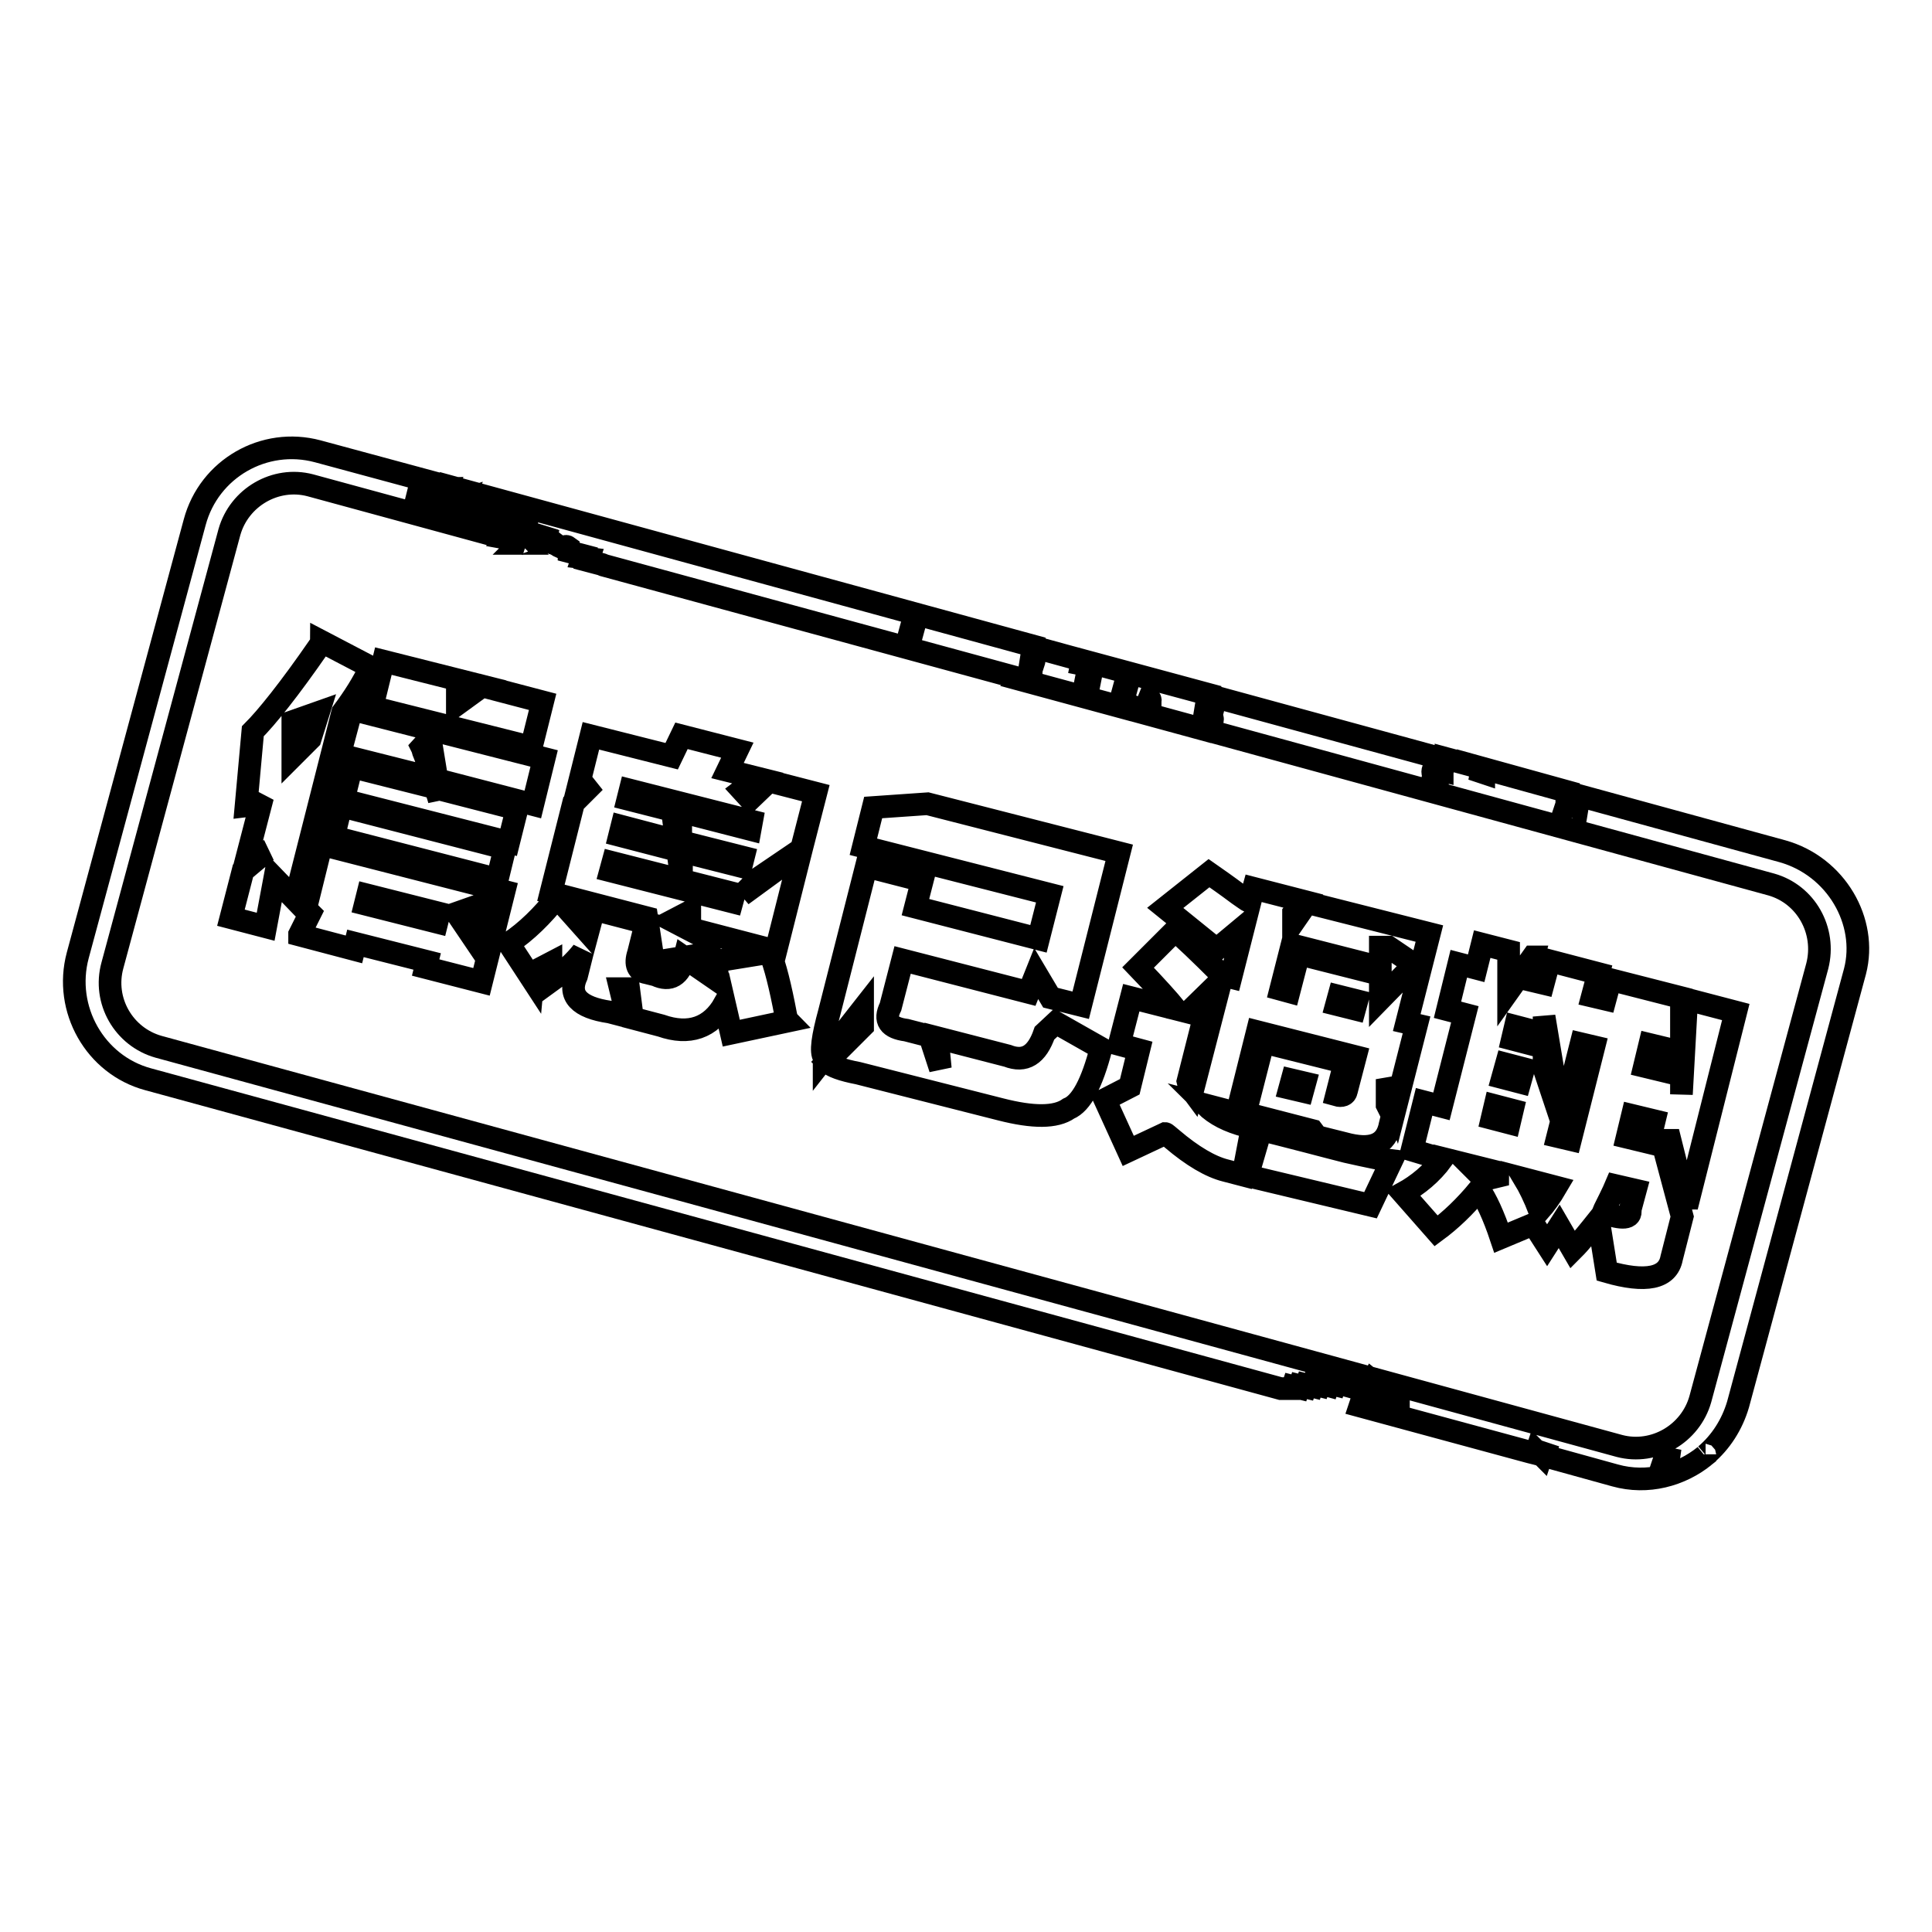
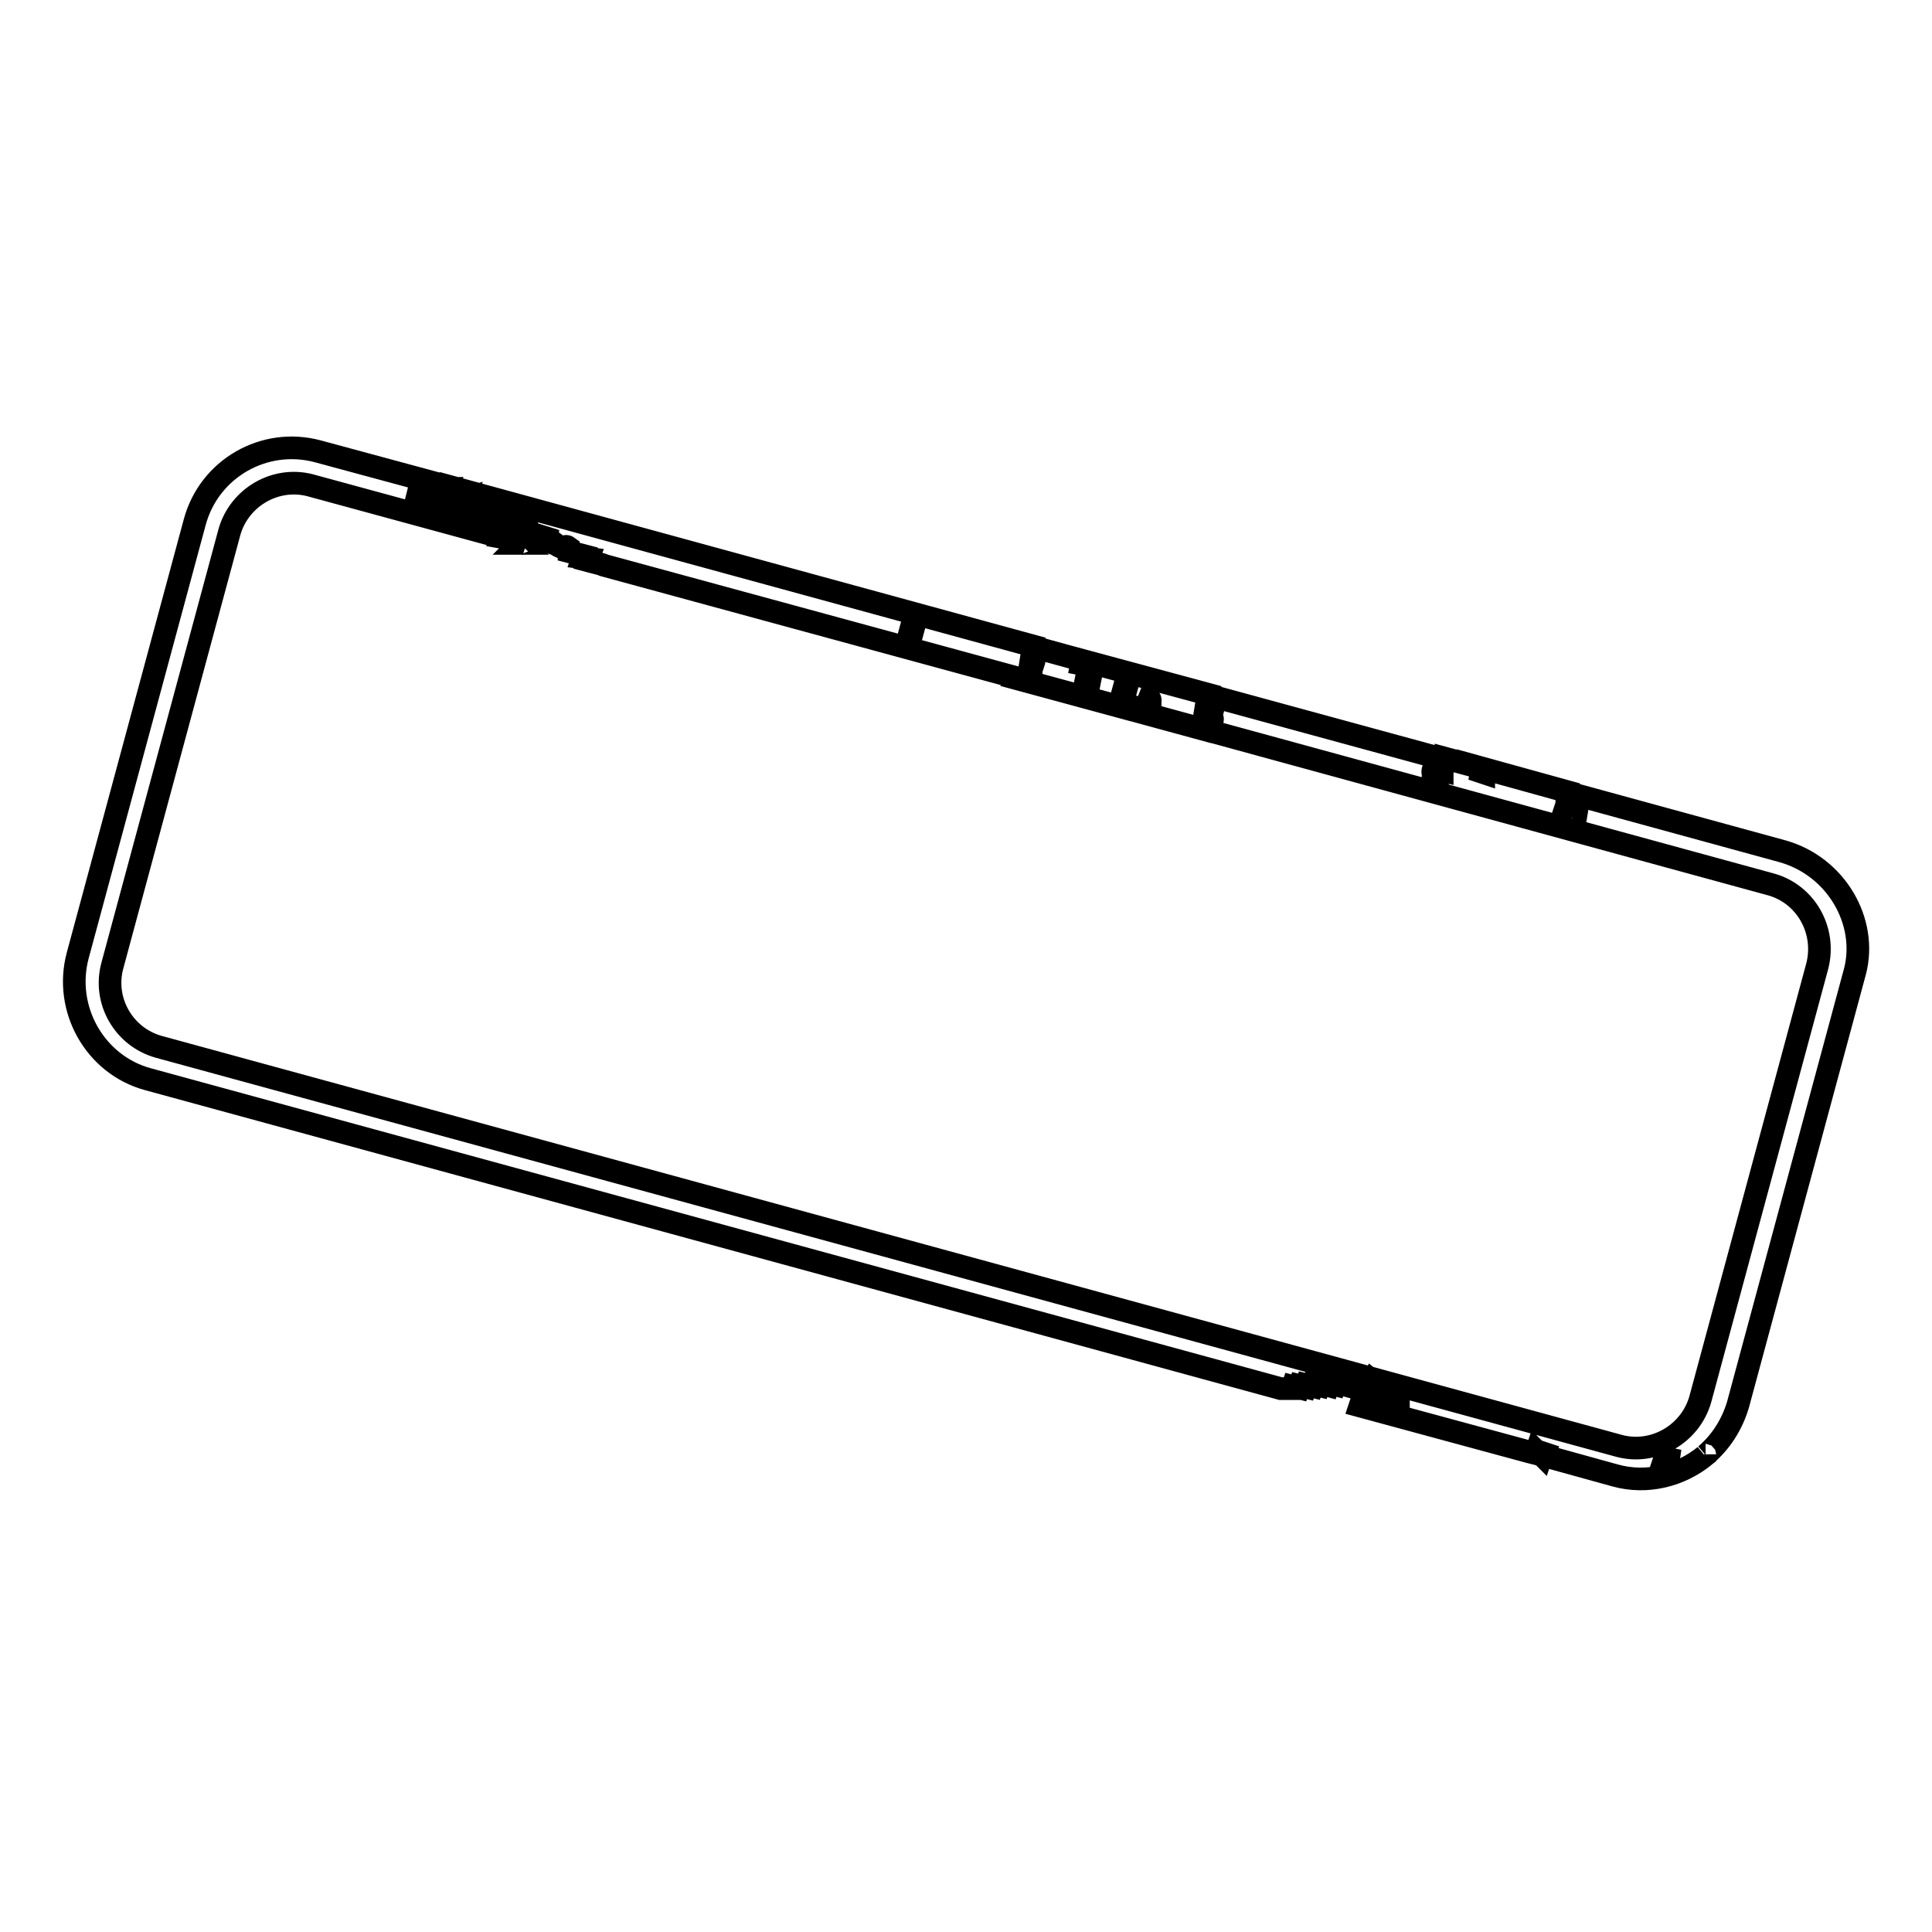
<svg xmlns="http://www.w3.org/2000/svg" version="1.1" x="0px" y="0px" viewBox="0 0 256 256" enable-background="new 0 0 256 256" xml:space="preserve">
  <g>
    <g>
      <path stroke-width="3" fill-opacity="0" stroke="#000000" d="M236.2,112.8l-27.4-7.5l-0.1,0.5l0.3,0.1c0.1,0.5,0.1,0.5,0,1.1l-0.5-0.4l-0.1,0.3c-0.3,0-0.6,0-0.9,0l0.1-0.3c0-0.1,0-0.9,0.1-1.7l-11.2-3.1c0.2,0.3,0.1,0,0.1,0.6l-0.3-0.1l0.1-0.5l-4.8-1.3c0,0.3-0.1,0.5-0.2,0.8l-0.3-0.1l0,0.9l-0.8-0.2l-0.1,0.3l0.3,0.1l-0.3,1.1l-0.3-0.1l0.1-0.5c-0.6-1.1,0.7-1.4,0.9-2.3l-29.7-8.1c-0.3,0.9-0.6,1.8-0.7,2.6c0,0,0.3,0.1,0.1,0.6l-0.3-0.1c-0.1,0.5-0.1,0.9-0.2,1.3l74.6,20.4c4.6,1.3,7.3,6.1,6.1,10.8l-15.5,57.4c-1.3,4.6-6.1,7.4-10.7,6.2L21,138.7c-4.6-1.3-7.4-6.1-6.1-10.8l15.5-57.4c1.3-4.6,6.1-7.4,10.7-6.2L65.7,71l0-0.1c-0.2-0.4-0.1,0-0.1-0.6l0.5,0.1l-0.2,0.6l2.4,0.7c0.2-0.6,0.5-0.2-0.1-0.7l-0.1,0.5L67,71.3l0.5-0.7l-0.8-0.2l0.1-0.3c-0.4-0.2-0.5,0.1-0.6,0.1c-0.7-0.3-1.4-0.6-2-0.8c0.1-0.1,0.3-0.3,0.4-0.5l-0.8-0.2L63.7,69c0.2,0.4,0.1,0,0.1,0.6l-0.5-0.1c0-0.9,0-0.7-0.8-1.1c-0.4,0.2,0,0.1-0.6,0.1c0.2-0.2,0.3-0.5,0.5-0.7L62,67.7c-0.7,0.6-1.2,0-2.5-0.4l0.3-0.2c0-0.2-0.1-0.4-0.1-0.6l-0.3-0.1l-0.2,0.8L59,67.2c-0.2-0.4,0-0.1-0.5-0.4l-0.1,0.5l-0.5-0.1l0.1-0.5l-0.3-0.1l-0.2,0.8l-0.3-0.1l0.1-0.3l-0.3-0.1l0.2-0.8l-0.3-0.1l-0.1,0.5l-0.5-0.1l0.2-0.8l-0.8-0.2l-0.1,0.3l0.5,0.1l-0.1,0.3L55.9,66l-0.1,0.3l-0.3-0.1l0.1-0.3l-0.3-0.1l0.2-0.8l0.5,0.1c0.3-0.9,0.5-0.7,0.9-1.3l-14.8-4c-7.1-1.9-14.4,2.3-16.3,9.4l-15.5,57.4c-1.9,7.1,2.3,14.5,9.3,16.4l150.1,41c0.5,0,1,0,1.5,0l0.1-0.3l0.8,0.2l0.1-0.3l0.8,0.2l0.1-0.3l0.8,0.2l0.1-0.3l0.8,0.2l0.1-0.3l1.1,0.3l0.1-0.3l0.8,0.2l0.1-0.3l1.1,0.3l0.1-0.3l0.5,0.1l0.1-0.3c0.9,0.1,1.8,0.3,2.7,0.5c0.1-0.1,0.3-0.3,0.4-0.5l0.5,0.4l0.1-0.3l0.3,0.1l-0.3,1.1c0.2,0.2,0.5,0.3,0.7,0.5c-0.2,0.5-0.5,1-0.7,1.5l-0.5-0.1l-0.1,0.3l-0.3-0.1l0.1-0.3l-1.1-0.3c-0.3,0.2,0,0-0.3,0.2l-0.1,0.3l22.5,6.1l0,0l0.8,0.2l0.1-0.3c0.2,0.2,0.5,0.3,0.7,0.5l0.1-0.3l0.3,0.1l-0.1,0.3l9.4,2.6c4.3,1.2,8.7,0,11.9-2.6l0-0.2c0,0,0,0.1,0.1,0.1c2-1.7,3.5-4,4.3-6.7l15.5-57.4C247.5,122.1,243.3,114.8,236.2,112.8z M190.2,104.8l-0.5-0.1l0.2-0.8l0.5,0.1L190.2,104.8z M59.8,67.6c0.4,0.5,0.4,0.4,0.2,1.2l-0.3-0.1l0.1-0.5C59.7,67.9,59.8,68.2,59.8,67.6z M56.1,66.4c0.2,0.4,0.1,0,0.1,0.6L56,66.9L56.1,66.4z M185,186.2c-0.5-0.2-1-0.5-1.5-0.7c0.3-0.2,0,0,0.3-0.2l0.1-0.3c0.4,0.2,0.8,0.4,1.3,0.6L185,186.2z M185.3,185.4c-0.5-0.3-0.2,0-0.5-0.4l0.5,0.1L185.3,185.4z M221,194l-0.3-0.1l0.1-0.3l-0.3-0.1l0.1-0.3l0.5,0.1L221,194z M181.3,184.4l-0.1,0.5l0.5,0.1l0.1-0.5L181.3,184.4z M181.3,185.5c0.2,0.4,0,0.1,0.5,0.4C181.5,185.5,181.7,185.8,181.3,185.5z M136.8,87.7c-0.4,1,0.2,2-0.7,2.6l12.9,3.5c0.1-0.2,0.1-0.3,0.2-0.5l0.3,0.1l-0.1,0.5l9.9,2.7c0.3-1.5,0.5-3.1,0.8-4.6l-16.3-4.4c0,0.2,0,0.4,0,0.5l-0.5-0.1l0.1-0.5l-6.2-1.7c-0.1,0.5-0.2,1.1-0.4,1.6c0,0.4,0.3,0,0.2,0.3L136.8,87.7z M152.3,92.5c0.2,0.4,0.1,0,0.1,0.6l-0.3-0.1L152.3,92.5z M149.2,90.2l0.3,0.1l-0.3,1.1l-0.3-0.1L149.2,90.2z M148.9,92.4c0.2,0.4,0.1,0,0.1,0.6l-0.3-0.1L148.9,92.4z M143.9,90.1l0.5,0.1l-0.1,0.5l-0.5-0.1L143.9,90.1z M60.2,67.2c0,0,0.9-0.2,0.7-0.4l-0.3-0.1L60.2,67.2z M57.5,65.6c-0.2-0.4,0-0.1-0.5-0.4C57.3,65.6,57,65.3,57.5,65.6z M58.6,64.8c0.2,0,0.4-0.1,0.6-0.1L59,65.2c0.6,0,1.1,0.1,1.7,0.2l-0.1,0.3l0.5,0.1L61.1,66c0.3,0,0.6,0,0.9,0c0,0.2,0.1,0.4,0.1,0.6c0.4,0.1,0-0.1,0.3-0.2c0.4,0.2,0.4,0.3,1,0.6l-0.1,0.5c1.8-0.2,4.3,1.7,5.9,2.5c0.1,0,0.2-0.4,0.6-0.1c0,0.2,0.1,0.4,0.1,0.6l1.3,0.4L71.1,71l1.1,0.3l-0.1,0.3l0.3,0.1l0.1-0.3c0.5,0,1.3,1.1,2.2,1.2c0,0,0.2-0.4,0.6-0.1c0,0.2,0.1,0.4,0.1,0.6l1.9,0.5l-0.1,0.3L78,74l-0.1,0.3l1.9,0.5c0.1,0,0.1,0.1,0.2,0.1l56.2,15.3c0.2-1.5,0.5-3.1,0.7-4.6l-79-21.6c0.3,0.1,0.5,0.2,0.8,0.4L58.6,64.8z M121,82.2l0.3,0.1l-0.3,1.1l-0.3-0.1L121,82.2z M61.3,66.3l-0.1,0.5l0.5,0.1l0.1-0.3l-0.3-0.1l0.1-0.3L61.3,66.3z M69.1,72C69.1,72,69.1,72,69.1,72c-0.1-0.1-0.1-0.1-0.2,0L69.1,72z" />
-       <path stroke-width="3" fill-opacity="0" stroke="#000000" d="M57.9,103.3l12.7,3.3l1.5-6.1l-25.5-6.5L45,100l12.3,3.1c-0.4-1.3-0.9-2.8-1.2-3.5c-0.1-0.4-0.2-0.6-0.2-0.6l1.1-1.2L57.9,103.3z M223.5,159.9l6.5-25.8l-6.5-1.7l-0.7,12.6v-12.8l-9.4-2.4l-0.7,2.6l-1.7-0.4l0.8-3l-6.5-1.7l-0.8,3l-2.1-0.5l0.8-3l-0.1,0l-3.2,4.5V126l-3.5-0.9l-0.8,3.2l-2.3-0.6l-1.5,6.1l2.3,0.6l-3.1,12.2l-2.3-0.6l-1.6,6.4l4,1.2c-1.4,1.9-3.2,3.4-5.2,4.5l4.4,5c1.9-1.4,3.8-3.2,5.7-5.5c0.9,1.3,1.9,3.4,2.9,6.4l4.3-1.8l1.8,2.8l1.6-2.5l1.8,3.1c1.1-1.1,2.2-2.5,3.4-4l1.1,6.9c5.2,1.5,8.1,0.9,8.6-1.8l1.4-5.5l-2.7-10.1h1.1L223.5,159.9z M204.6,134.7l2.3,13.8l-2.3-6.9V134.7z M200.8,136l2.3,0.6l-0.4,1.7l-2.3-0.6L200.8,136z M196.7,156.3l-1.9-1.9l4.8,1.2L196.7,156.3z M200,148.8l-2.3-0.6l0.4-1.7l2.3,0.6L200,148.8z M201.4,143.4l-2.3-0.6l0.5-1.8l2.3,0.6L201.4,143.4z M204,160.4c-0.7-1.8-1.4-3.2-2-4.2l4.2,1.1C205.5,158.5,204.7,159.6,204,160.4z M208.1,151l-1.7-0.4l3.1-12.3l1.7,0.4L208.1,151z M212.4,160.7c0.2-0.5,0.7-1.4,1.4-2.9l0.3-0.7l2.6,0.6l-0.7,2.6C216.2,161.5,215,161.6,212.4,160.7z M218.5,151.4l-2.9-0.7l0.7-2.9l2.9,0.7L218.5,151.4z M220.8,142l-2.9-0.7l0.7-2.9l2.9,0.7L220.8,142z M49.1,88.4L42.6,85c0,0.1-0.1,0.3-0.3,0.6c-4,5.8-7,9.5-8.8,11.3l-0.9,9.9c0.9-0.1,1.6-0.5,2.2-1.2l-2,7.7l2.5-0.5l-3.1,2.6l-1.6,6.2l4.6,1.2l1.2-6.4l2.7,2.8l6.3-24.8C46.9,92.4,48.1,90.5,49.1,88.4z M41.1,97.9l-2.3,2.3v-4.6l3.4-1.2L41.1,97.9z M40.5,120.4l0.6,0.6l-1.4,2.8l0,0.1l7.2,1.9l0.2-0.8l9.5,2.4l-0.2,0.8l7.4,1.9l3-12l-24.2-6.2L40.5,120.4z M63.9,119.8l-1.1,4.6l-2.3-3.4L63.9,119.8z M48.7,118.6l9.5,2.4l-0.3,1.2l-9.5-2.4L48.7,118.6z M71.9,93l-8-2.1l-3.3,2.4v-1.2l2.5-1.4l-12.3-3.1l-1.5,6.1L70.4,99L71.9,93z M102,126.2l-7.4,1.2c0.3,0.8,0.5,1.7,0.6,2.6l-4.5-3.1c-0.6,2.4-1.9,3.2-3.8,2.3l-1.2-0.3c-1.2-0.2-1.6-1.1-1.1-2.6l1-4l-6.9-1.8l-0.8,3l-4.1-4.6c-1.9,2.4-4,4.5-6.4,6.1l3.2,4.9l0.1-1.1l2.3-1.2v2.4c1.8-1.3,3.2-2.6,4.2-3.9l-0.8,3.2c-1.2,2.6,0.3,4.2,4.4,4.8l2.3,0.6l-0.9-3.7h1.1l0.5,3.9l3.8,1c3.7,1.3,6.6,0.3,8.4-2.9l0.9,3.9l7.5-1.6c-0.1-0.1-0.2-0.4-0.3-0.9C103.4,130.7,102.7,127.9,102,126.2z M99.4,105.9l-1.1-1.2l2.1-1.6l-4-1l1.3-2.7l-7.4-1.9l-1.3,2.7l-10.7-2.7l-1.9,7.6l2.4-1.5l-2.8,2.8l-3,11.9l12.7,3.3c0.3,2,0.6,4,0.9,5.9l7.4-1.2c0.1-0.3-0.1-1.2-0.4-2.7l9.2,2.4l3.3-13.1l-7.8,5.7l2.3-2.3l5.6-3.8l1.9-7.4l-6.2-1.6L99.4,105.9z M91.4,123.2l-2.3-1.2l2.3-1.2V123.2z M97,119.5l-16.1-4.1l0.3-1.1l16.1,4.1L97,119.5z M99.4,109.9l-10.1-2.6l0.9,1v3.2l8.3,2.1l-0.3,1.2l-7.9-2v3.6l-0.5-3.7l-7.7-2l0.3-1.2l7.2,1.9l-0.5-4l-5.9-1.5l0.3-1.2l16.1,4.1L99.4,109.9z M138.4,136.9c-1,2.9-2.6,3.9-4.9,3l-9.3-2.4l0.4,4.1l-1.4-4.3l-3.1-0.8c-2.3-0.3-3-1.3-2.1-3.1l1.6-6.2l16.7,4.3l1-2.5l1.9,3.2l4,1l5.1-20.2l-25.4-6.5l-7.2,0.5l-1.3,5.2l24.7,6.3l-1.5,5.9l-16.3-4.2l0.9-3.5l-7.4-1.9l-4.9,19.3c-0.9,3.3-1.2,5.3-0.7,6c0,0,0,0,0,0.1l5.1-6.5v2.3l-4.7,4.7c0.6,0.6,2,1.1,4.1,1.5l18.9,4.8c4.3,1.1,7.3,1.1,9-0.1c1.7-0.7,3.1-3.4,4.3-8l-6-3.4L138.4,136.9z M185,146.4l2.7-10.6l-1.3-0.3l3-11.8l-16.2-4.1l-1.8,2.6v-1.2l1.3-1.6l-6.6-1.7l-0.5,1.8c-0.4-0.2-0.9-0.6-1.5-1c-1.6-1.2-2.9-2.1-3.9-2.8l-5.8,4.6l6.8,5.5l3.6-3l-1.7,6.7l-1.2-0.3c-3-3-5.1-5-6.2-5.9l-4.9,4.9c2.5,2.6,4.1,4.4,5,5.5l-5.9-1.5l-1.6,6.2l2.6,0.7l-1.2,4.9l-3.3,1.7l3.1,6.8l4.9-2.3c0.1,0,0.4,0.3,0.9,0.7c2.7,2.3,5.1,3.7,7.1,4.2l2.3,0.6l0.9-4.7h1.1l-1.4,4.8l16.3,3.9l2.8-5.9c-0.9-0.1-2.9-0.5-6-1.2c-2.4-0.6-6.8-1.8-13.3-3.4c-2.3-0.6-4.1-1.5-5.4-2.8l4.2,1.1l2.7-10.8l13,3.3l-1.2,4.6c-0.1,0.5-0.6,0.7-1.3,0.5l1.1-4.3l-10.8-2.7l-2.4,9.4l8.9,2.3l0.6,0.8l3.6,0.9c3.6,1,5.6,0.2,6.1-2.5l0.3-1.2l-0.7-1.4v-3.4L185,146.4z M158,144.6c-0.3-0.4-0.5-0.8-0.6-1.3l2.2-8.7l-2.1-0.5l4.3-4.2L158,144.6z M172.6,144.6l-1.7-0.4l0.3-1.1l1.7,0.4L172.6,144.6z M179.5,133.7l-2.4-0.6l0.3-1.1l2.4,0.6L179.5,133.7z M180.8,128.6l-8.7-2.2l-1.3,5l-1.1-0.3l1.5-5.9l9.8,2.5L180.8,128.6z M182.9,132.4v-6.9h1.1l3.4,2.3L182.9,132.4z M58,104.5l0.2,1.5c0,0-0.2-0.7-0.5-1.6l-11.1-2.8l-1.1,4.4l21.9,5.6l1.1-4.4L58,104.5z M44.2,110.9l21.7,5.6l1-4.1l-21.7-5.6L44.2,110.9z" />
    </g>
  </g>
</svg>